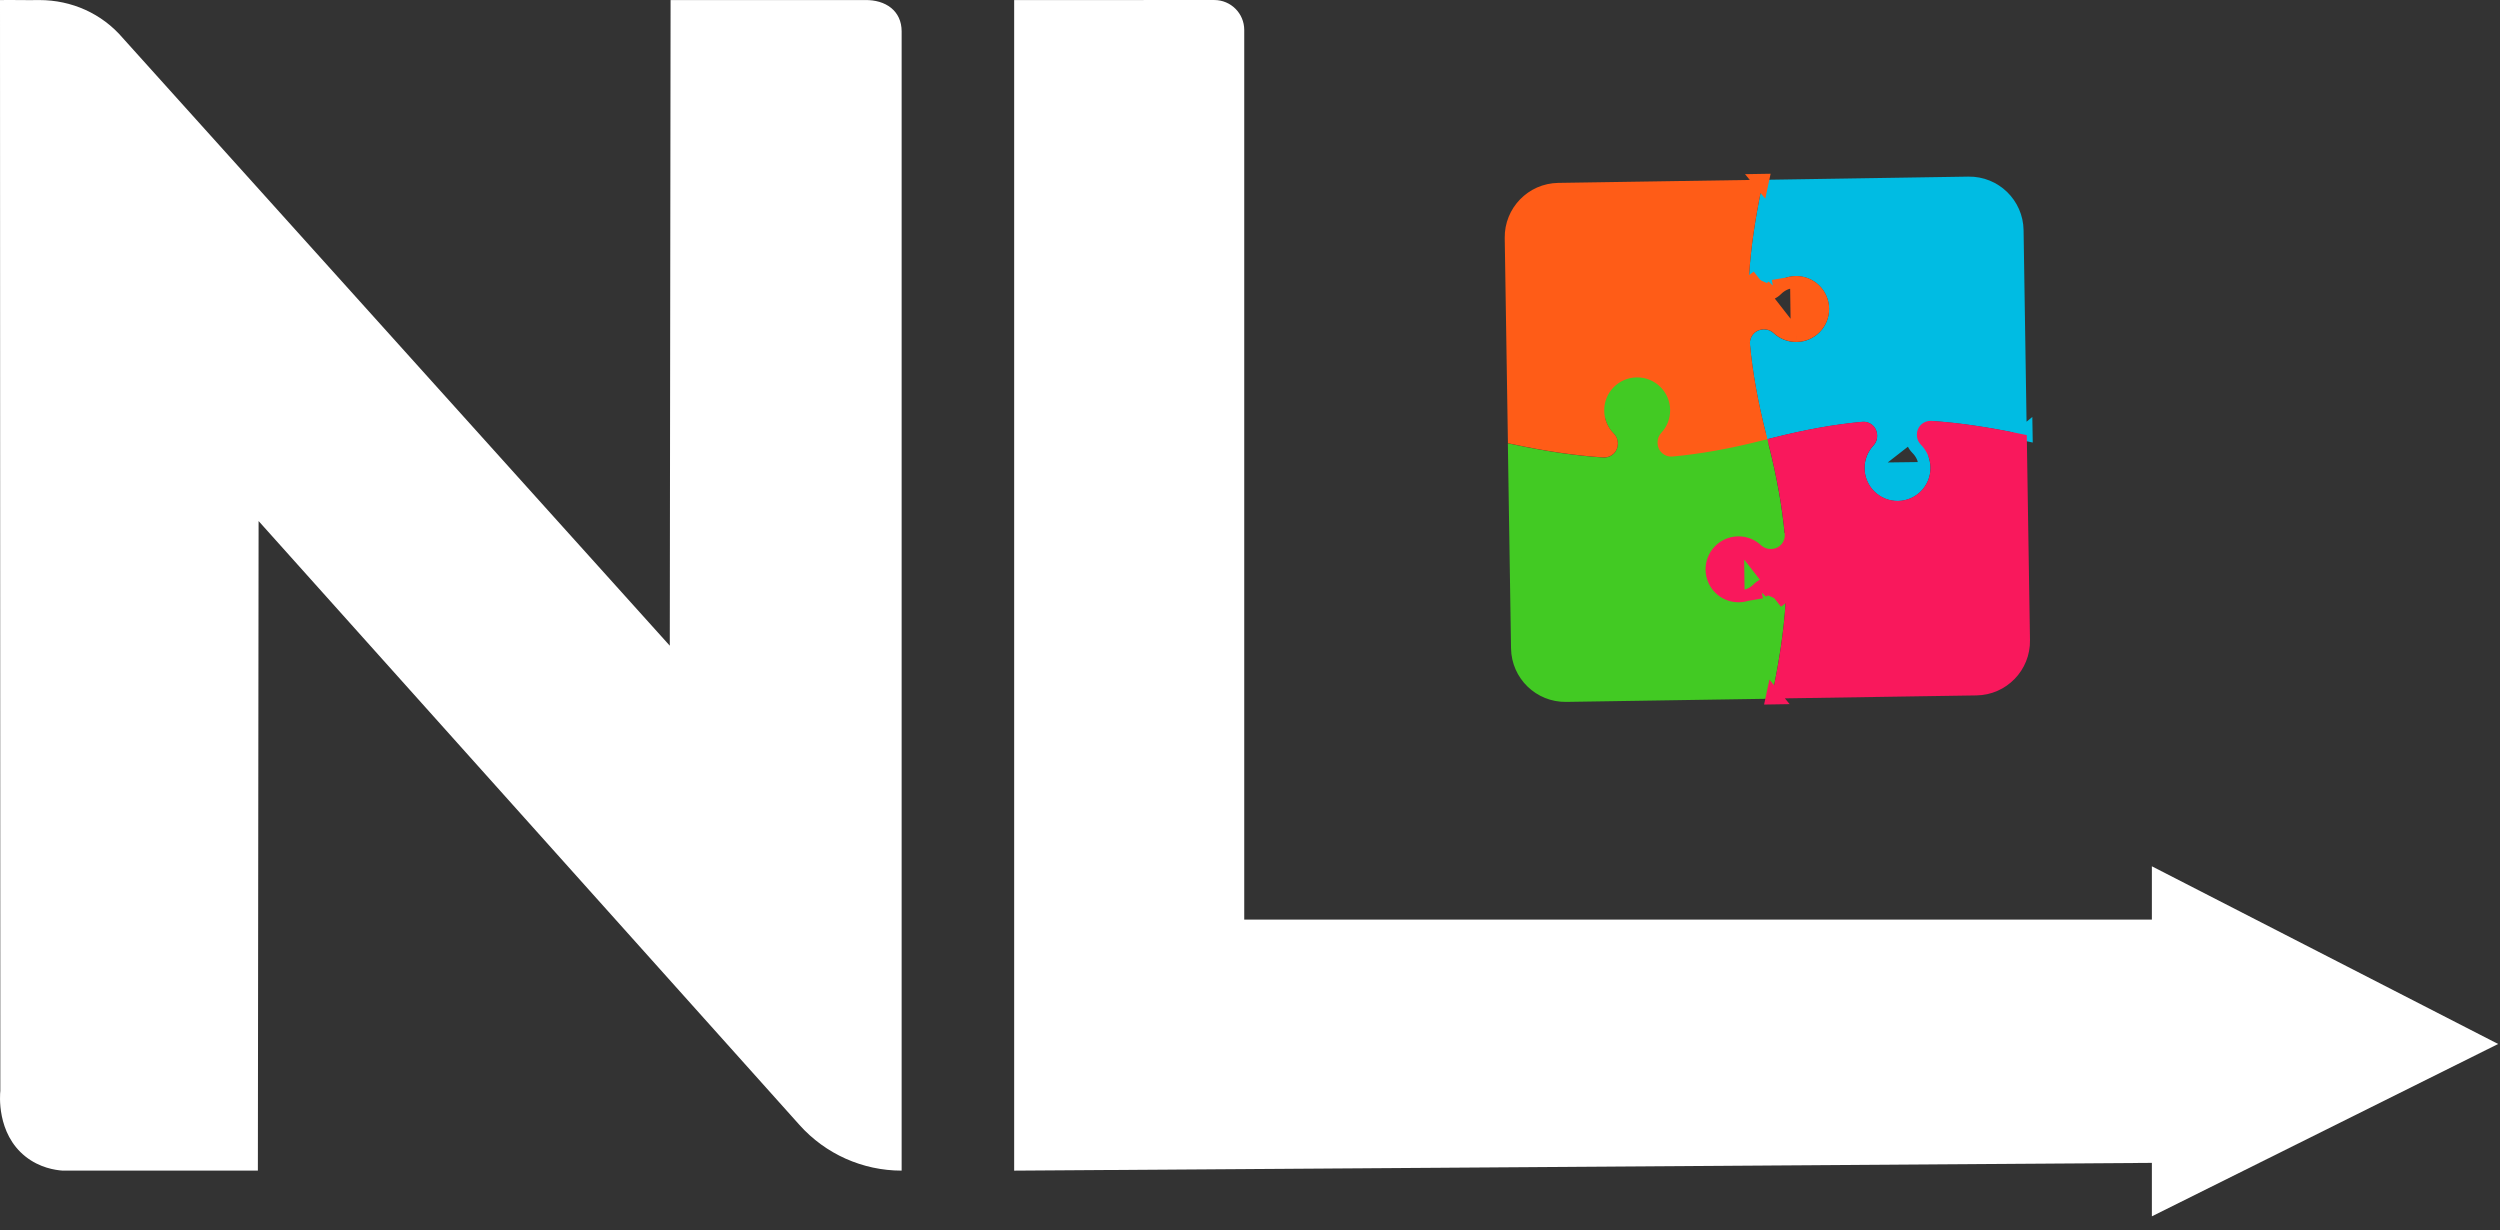
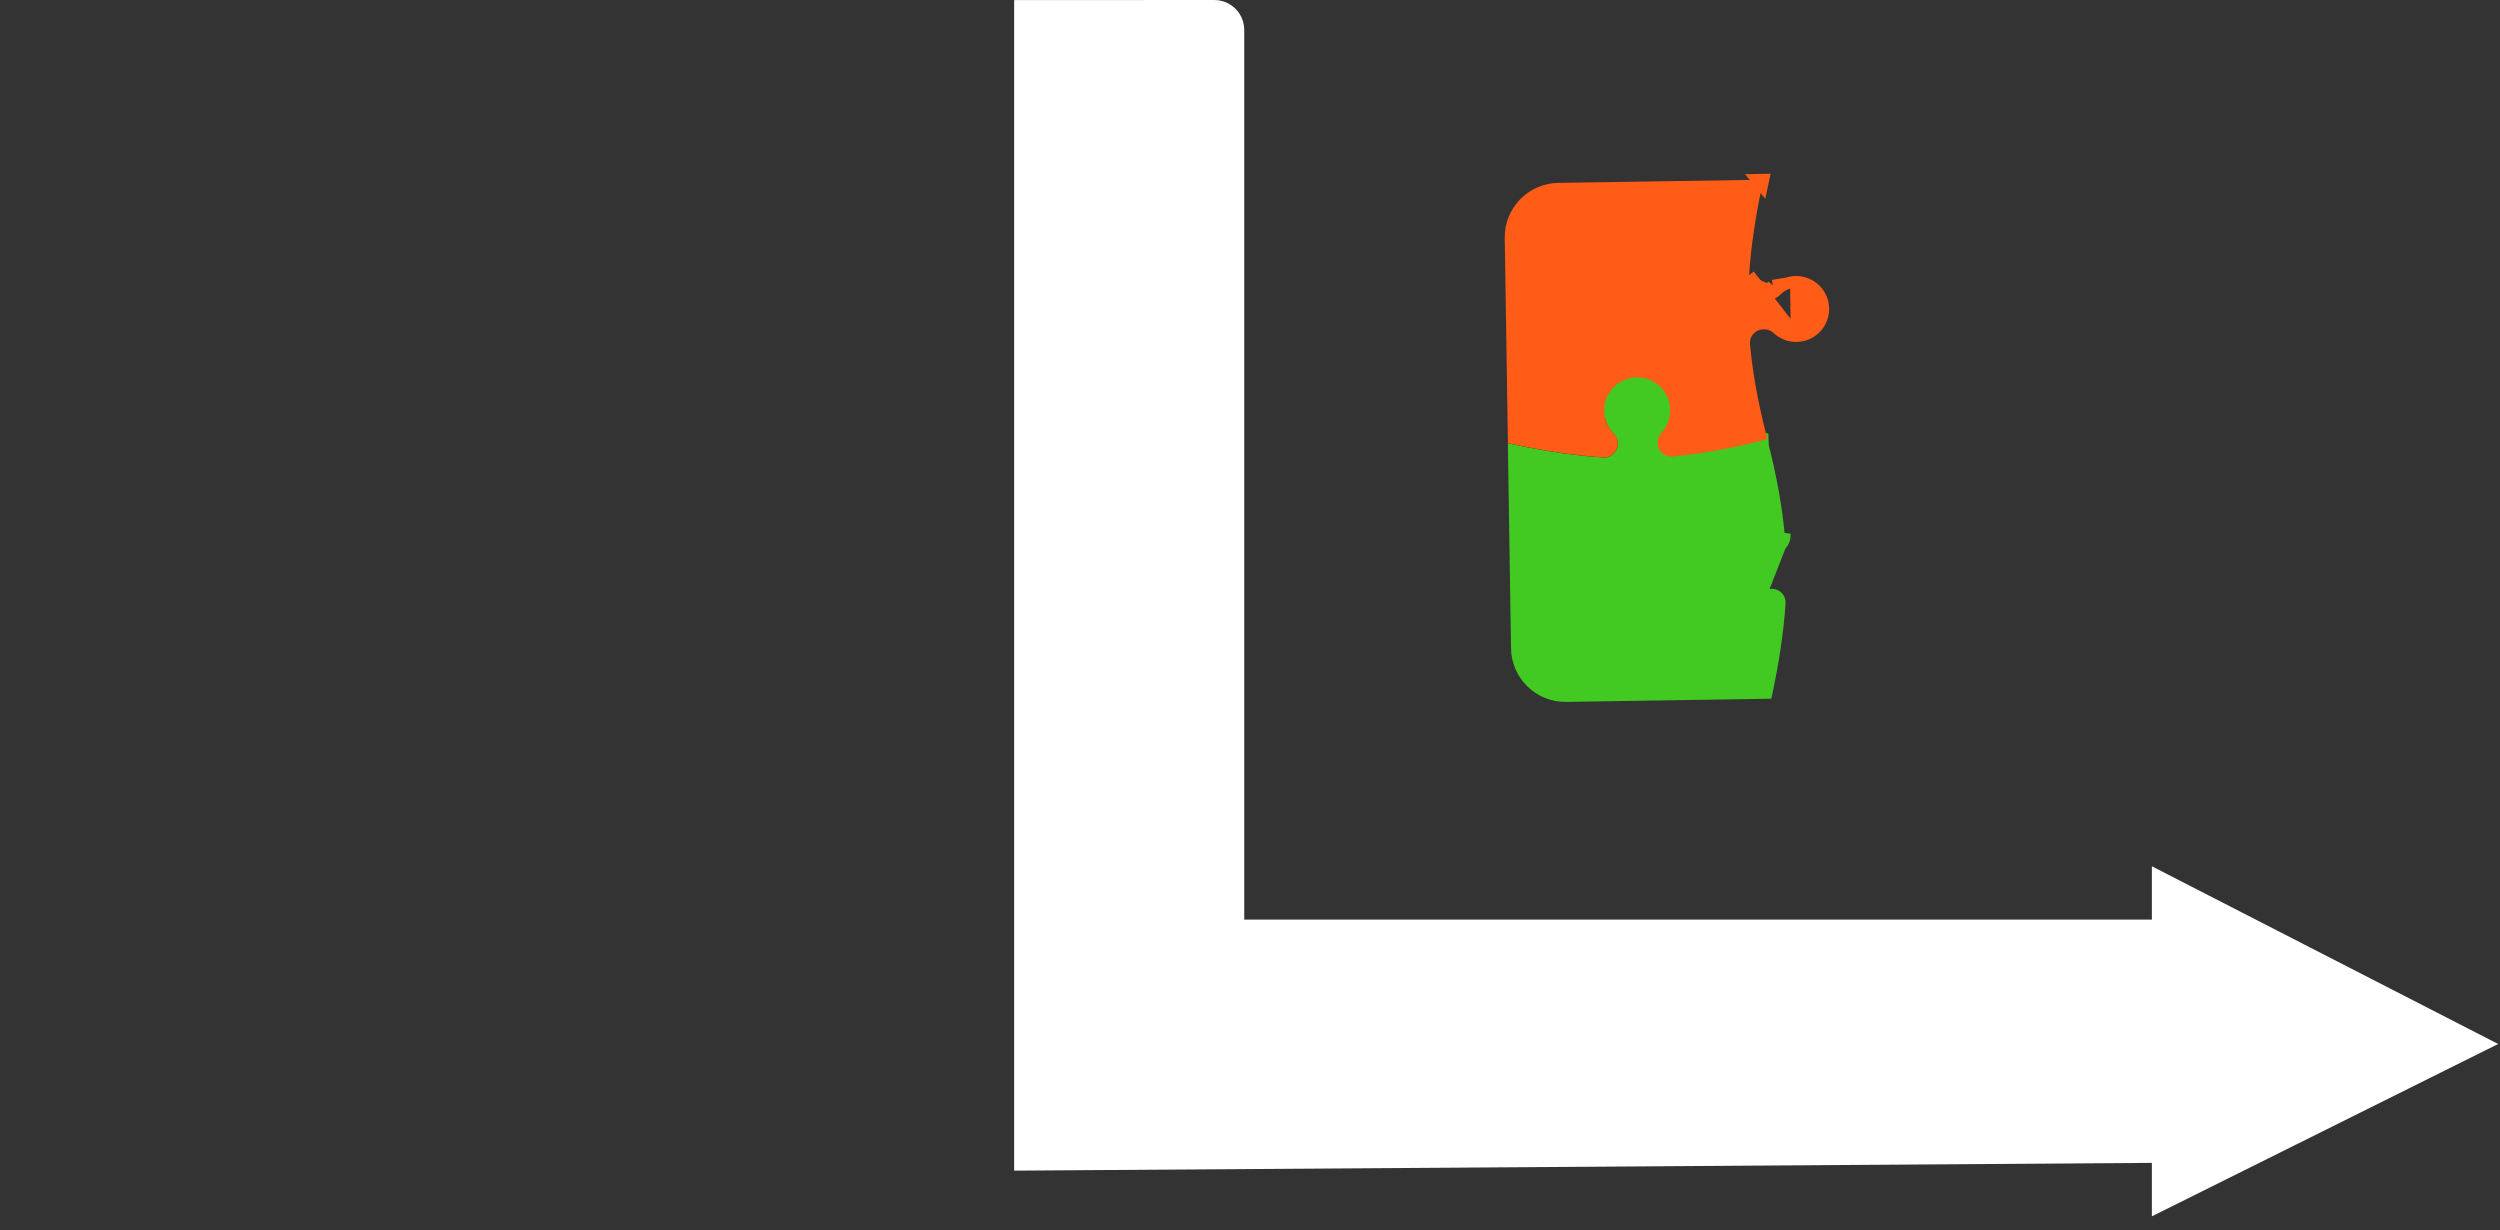
<svg xmlns="http://www.w3.org/2000/svg" width="128" height="63" viewBox="0 0 128 63" fill="none">
  <rect x="0" y="0" width="128" height="63" fill="#333333" stroke="none" />
-   <path d="M0.017 55.856C0.017 36.66 0 19.199 0 0.003C0.667 -0.008 1.348 0.015 2.015 0.003C3.665 0.003 5.217 0.692 6.287 1.947L34.293 33.06L34.334 0.003H44.288C45.341 -0.017 46.164 0.553 46.164 1.606V59.936C44.169 59.936 42.267 59.087 40.937 57.601L13.24 26.677C13.228 37.763 13.216 48.85 13.203 59.936H3.208C2.827 59.909 2.033 59.793 1.305 59.215C-0.188 58.03 -0.001 56.017 0.017 55.856Z" fill="white" />
  <path d="M110.176 62.276V59.539L51.925 59.937V0.003L62.173 0.001C63.019 0.001 63.705 0.686 63.705 1.532V47.084H110.176V44.354L127.905 53.452L110.176 62.276Z" fill="white" />
  <path d="M85.055 22.165L84.835 21.961C85.072 21.707 85.214 21.366 85.207 20.991C85.194 20.225 84.565 19.616 83.798 19.628C83.033 19.64 82.425 20.262 82.432 21.027C82.435 21.407 82.591 21.75 82.84 21.998C83.025 22.182 83.124 22.43 83.128 22.684L83.129 22.713C83.138 23.295 82.65 23.762 82.068 23.724L82.068 23.724C80.635 23.632 79.154 23.41 77.508 23.068L77.665 33.193C77.686 34.564 78.815 35.658 80.186 35.637L90.449 35.478C90.802 33.797 91.029 32.305 91.122 30.869C91.136 30.639 90.951 30.444 90.719 30.447L90.689 30.448C90.585 30.45 90.488 30.49 90.419 30.56C90.064 30.916 89.572 31.139 89.028 31.144L89.028 31.144C87.934 31.154 87.041 30.282 87.024 29.187C87.007 28.09 87.879 27.188 88.977 27.169M85.055 22.165L84.836 21.961C84.66 22.149 84.558 22.398 84.562 22.662L84.563 22.7C84.572 23.28 85.072 23.731 85.65 23.678L85.65 23.678C87.103 23.545 88.602 23.273 90.269 22.855C90.681 24.499 90.947 25.966 91.077 27.381C91.098 27.61 90.918 27.81 90.687 27.813L90.648 27.814C90.546 27.815 90.445 27.776 90.366 27.702L90.366 27.702C90.003 27.364 89.513 27.16 88.977 27.169M85.055 22.165C85.342 21.857 85.515 21.441 85.507 20.986C85.491 20.054 84.725 19.313 83.793 19.328C82.864 19.342 82.124 20.1 82.132 21.03L90.486 22.49C88.712 22.948 87.14 23.241 85.623 23.38C85.219 23.416 84.869 23.101 84.863 22.696L84.862 22.657C84.86 22.474 84.93 22.299 85.055 22.165ZM88.977 27.169L88.982 27.469M88.977 27.169L88.982 27.469M88.982 27.469C89.437 27.461 89.853 27.634 90.161 27.922C90.295 28.046 90.47 28.117 90.653 28.114L90.692 28.113C91.097 28.107 91.412 27.757 91.375 27.353L90.207 30.348C89.905 30.651 89.488 30.84 89.026 30.844C88.096 30.852 87.338 30.112 87.324 29.183C87.309 28.251 88.05 27.485 88.982 27.469Z" fill="#42CA23" stroke="#42CA23" stroke-width="0.6" />
-   <path d="M95.765 23.989L95.765 23.989C95.759 23.615 95.901 23.273 96.137 23.019C96.312 22.831 96.414 22.582 96.41 22.319L96.409 22.28C96.4 21.7 95.9 21.249 95.322 21.302L95.322 21.302C93.869 21.435 92.371 21.707 90.703 22.125C90.291 20.482 90.025 19.015 89.895 17.6C89.875 17.37 90.054 17.171 90.285 17.167L90.324 17.166C90.426 17.165 90.527 17.204 90.607 17.278C90.969 17.616 91.46 17.82 91.995 17.811C93.093 17.792 93.966 16.89 93.949 15.793C93.932 14.698 93.038 13.827 91.944 13.836L91.944 13.836C91.4 13.841 90.909 14.064 90.553 14.421C90.484 14.49 90.387 14.531 90.283 14.532L90.254 14.533C90.022 14.536 89.836 14.342 89.851 14.111C89.944 12.675 90.17 11.183 90.523 9.503L100.786 9.343C102.157 9.322 103.286 10.416 103.307 11.787L103.464 21.913C101.818 21.571 100.337 21.349 98.904 21.256M95.765 23.989L98.885 21.555M95.765 23.989C95.779 24.756 96.408 25.364 97.174 25.352C97.939 25.341 98.547 24.718 98.54 23.953M95.765 23.989L98.54 23.953M98.904 21.256L98.885 21.555M98.904 21.256C98.904 21.256 98.904 21.256 98.904 21.256L98.885 21.555M98.904 21.256C98.323 21.218 97.835 21.686 97.844 22.267L97.844 22.296C97.848 22.55 97.947 22.798 98.132 22.982M98.885 21.555C98.479 21.529 98.137 21.855 98.144 22.262L98.144 22.291C98.147 22.471 98.217 22.643 98.344 22.77M98.132 22.982L98.344 22.77M98.132 22.982C98.382 23.231 98.537 23.573 98.54 23.953M98.132 22.982C98.132 22.982 98.132 22.982 98.133 22.982L98.344 22.77M98.344 22.77L98.54 23.953M103.77 22.284C103.669 22.262 103.569 22.241 103.469 22.22L103.765 21.976L103.77 22.284Z" fill="#00BCE3" stroke="#00BCE3" stroke-width="0.6" />
-   <path d="M88.989 27.762L88.989 27.762C89.363 27.755 89.704 27.897 89.958 28.134C90.147 28.309 90.396 28.41 90.659 28.406L90.698 28.406C91.278 28.397 91.729 27.897 91.676 27.319L91.676 27.319C91.543 25.866 91.27 24.367 90.852 22.7C92.496 22.288 93.962 22.022 95.377 21.893C95.607 21.872 95.806 22.051 95.81 22.283L95.811 22.321C95.812 22.423 95.773 22.524 95.699 22.604C95.361 22.967 95.157 23.457 95.166 23.993C95.186 25.09 96.087 25.963 97.185 25.946C98.279 25.929 99.151 25.036 99.141 23.942L99.141 23.942C99.136 23.398 98.913 22.906 98.557 22.551C98.487 22.482 98.446 22.385 98.445 22.28L98.444 22.251C98.441 22.019 98.635 21.834 98.867 21.848C100.302 21.942 101.794 22.168 103.475 22.522L103.635 32.784C103.657 34.155 102.563 35.284 101.191 35.305L91.066 35.461C91.408 33.815 91.63 32.334 91.722 30.901M88.989 27.762L91.423 30.882M88.989 27.762C88.222 27.775 87.613 28.404 87.625 29.171C87.637 29.935 88.26 30.543 89.025 30.537M88.989 27.762L89.025 30.537M91.722 30.901L91.423 30.882M91.722 30.901C91.722 30.901 91.722 30.901 91.722 30.901L91.423 30.882M91.722 30.901C91.76 30.32 91.292 29.831 90.711 29.84L90.682 29.841C90.428 29.845 90.18 29.944 89.996 30.129M91.423 30.882C91.449 30.476 91.123 30.134 90.716 30.14L90.686 30.141C90.507 30.144 90.335 30.214 90.208 30.341M89.996 30.129L90.208 30.341M89.996 30.129C89.747 30.378 89.405 30.534 89.025 30.537M89.996 30.129C89.996 30.129 89.996 30.129 89.996 30.129L90.208 30.341M90.208 30.341L89.025 30.537M90.695 35.767C90.717 35.666 90.738 35.566 90.759 35.466L91.003 35.762L90.695 35.767Z" fill="#F9185C" stroke="#F9185C" stroke-width="0.6" />
  <path d="M91.989 17.207L91.988 17.207C91.614 17.214 91.273 17.072 91.019 16.836C90.831 16.66 90.581 16.559 90.318 16.563L90.279 16.564C89.7 16.572 89.249 17.072 89.301 17.65L89.301 17.65C89.434 19.103 89.707 20.602 90.125 22.27C88.482 22.682 87.015 22.947 85.6 23.076C85.37 23.097 85.171 22.918 85.167 22.687L85.166 22.648C85.165 22.546 85.204 22.445 85.278 22.365C85.616 22.003 85.82 21.512 85.811 20.977C85.792 19.879 84.89 19.006 83.792 19.023C82.698 19.04 81.826 19.933 81.836 21.027L81.836 21.028C81.841 21.572 82.064 22.063 82.42 22.418C82.49 22.487 82.531 22.584 82.532 22.689L82.533 22.718C82.536 22.95 82.342 23.136 82.111 23.121C80.675 23.028 79.183 22.801 77.502 22.448L77.342 12.185C77.32 10.814 78.415 9.685 79.786 9.664L89.911 9.508C89.569 11.154 89.347 12.635 89.255 14.068M91.989 17.207L89.554 14.087M91.989 17.207C92.755 17.194 93.364 16.565 93.352 15.799C93.34 15.034 92.717 14.426 91.952 14.432M91.989 17.207L91.952 14.432M89.255 14.068L89.554 14.087M89.255 14.068C89.255 14.068 89.255 14.068 89.255 14.068L89.554 14.087M89.255 14.068C89.218 14.649 89.685 15.138 90.266 15.129L90.295 15.128C90.549 15.124 90.797 15.025 90.981 14.84M89.554 14.087C89.528 14.494 89.855 14.835 90.261 14.829L90.291 14.828C90.47 14.826 90.642 14.755 90.769 14.628M90.981 14.84L90.769 14.628M90.981 14.84C91.23 14.591 91.572 14.436 91.952 14.432M90.981 14.84C90.981 14.84 90.981 14.84 90.981 14.84L90.769 14.628M90.769 14.628L91.952 14.432M90.282 9.202C90.26 9.303 90.239 9.404 90.218 9.503L89.974 9.207L90.282 9.202Z" fill="#FF5C17" stroke="#FF5C17" stroke-width="0.6" />
</svg>